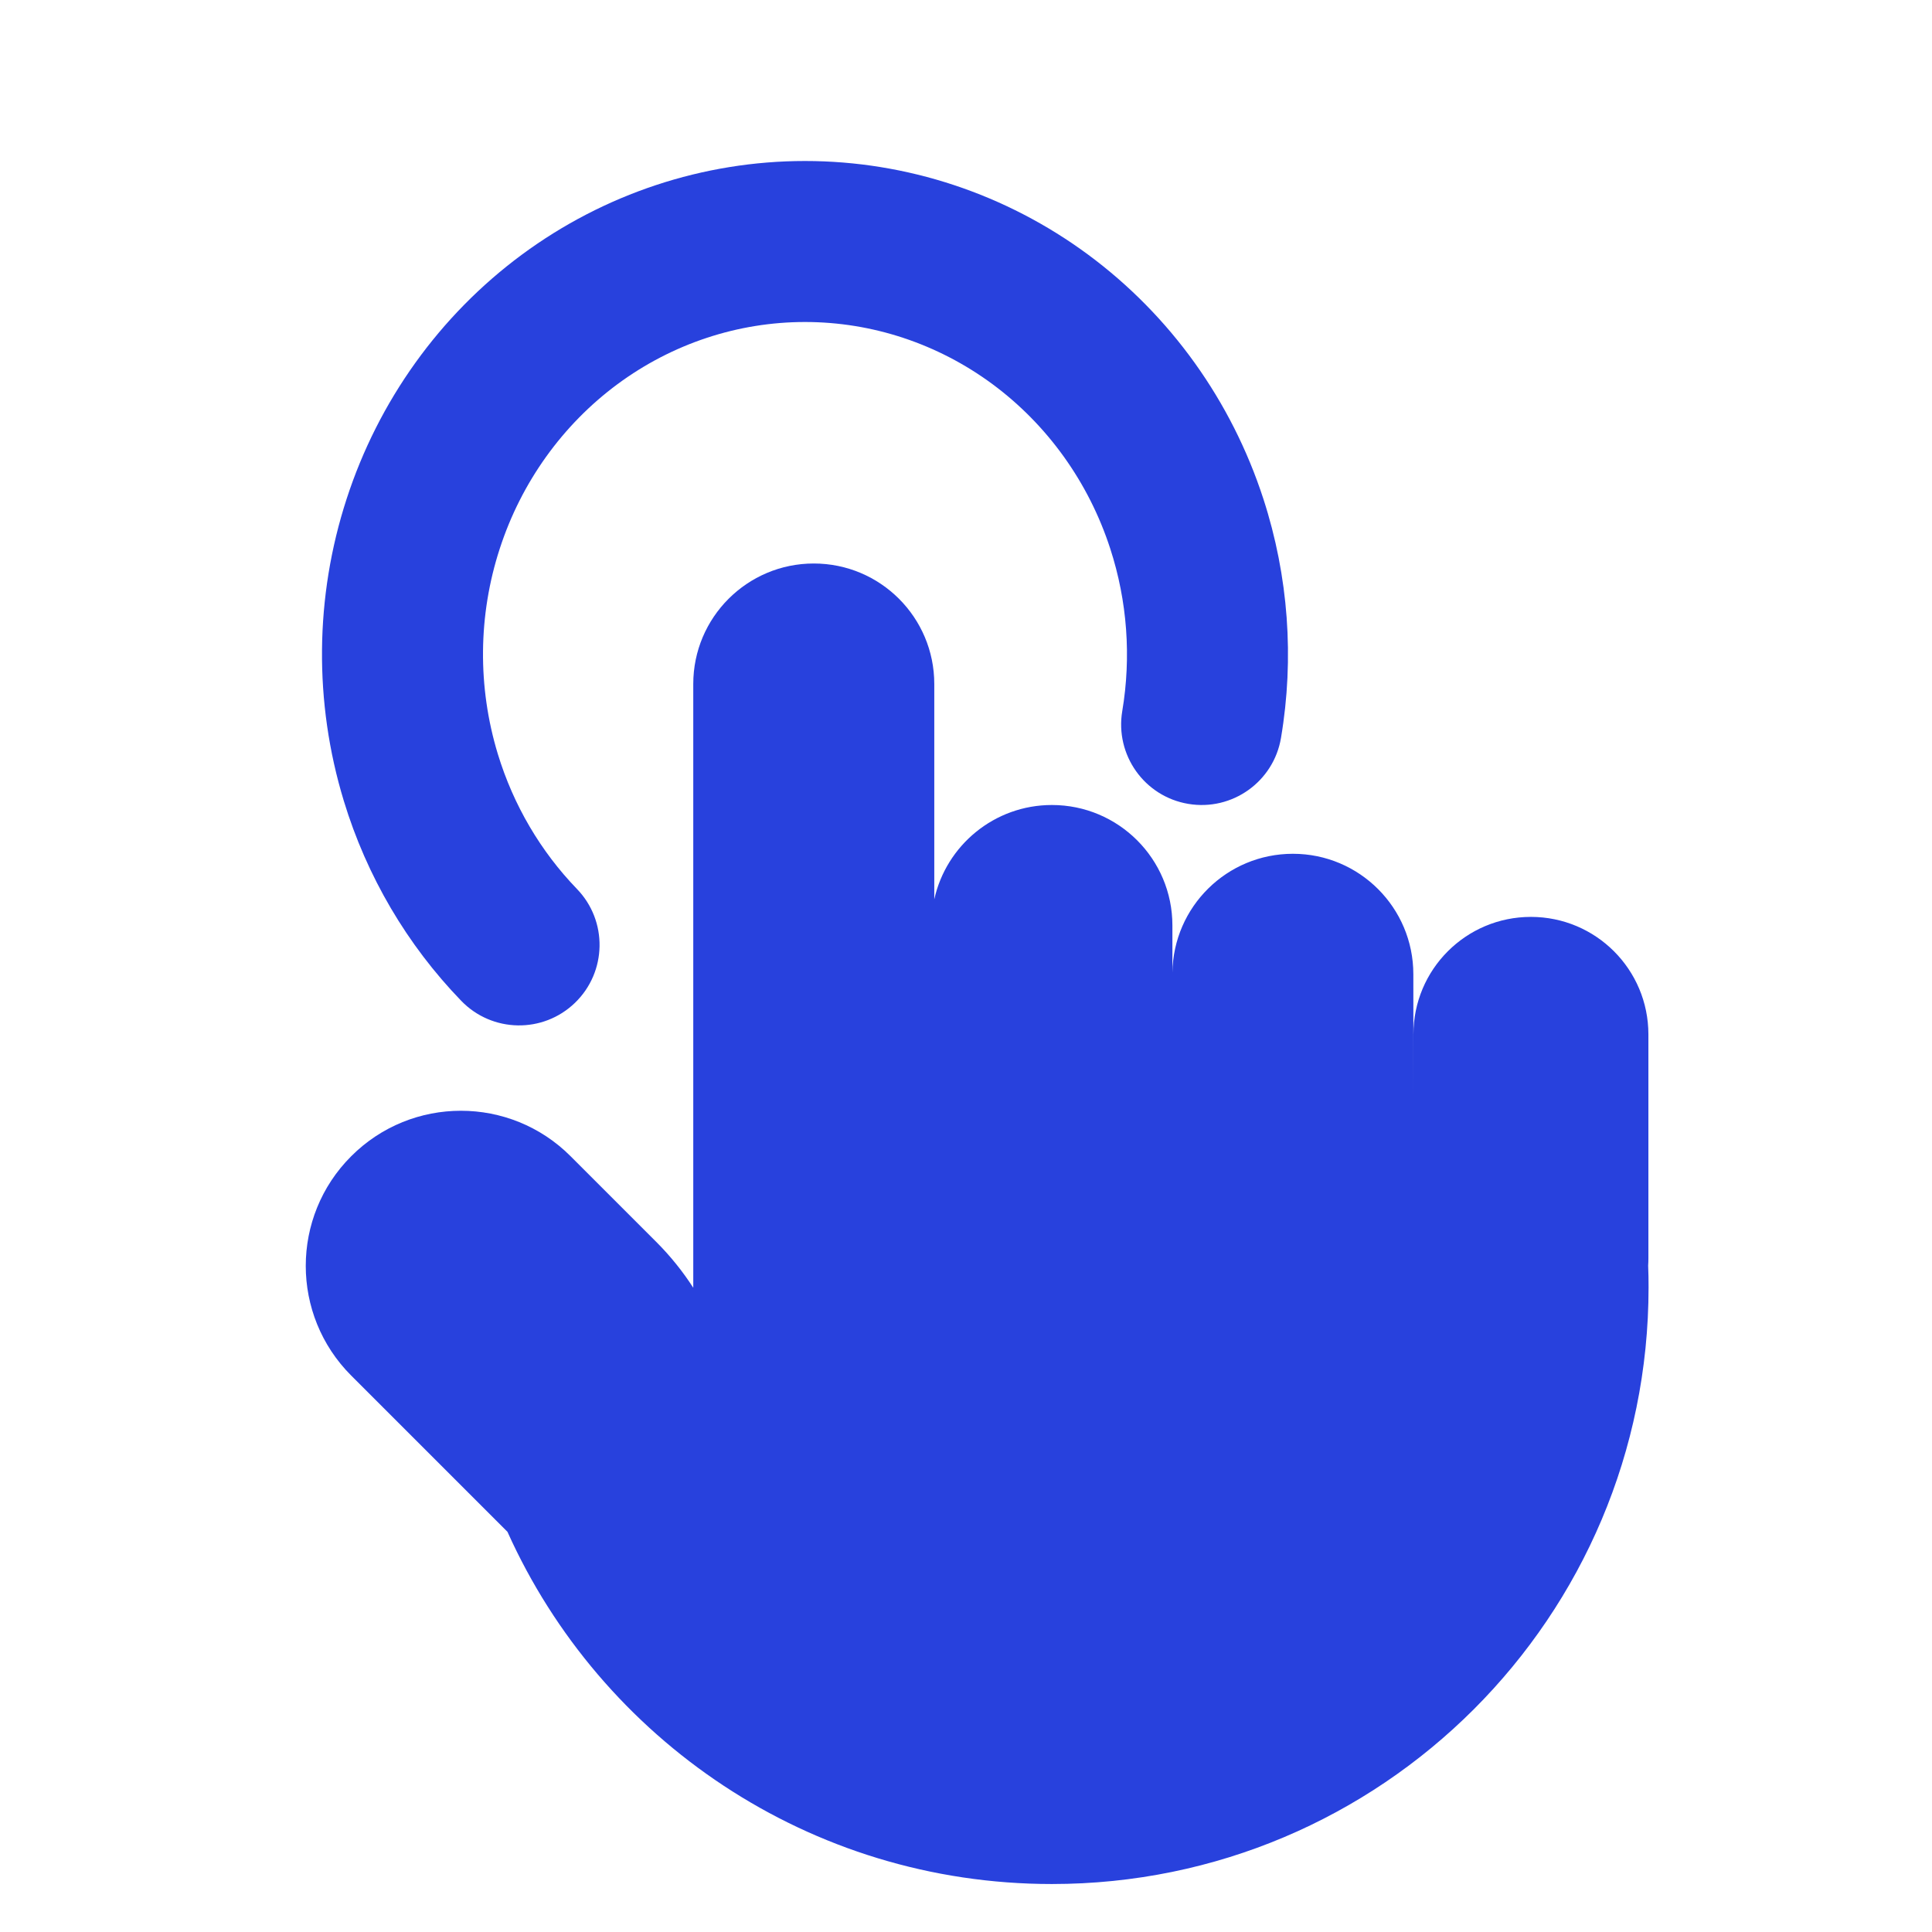
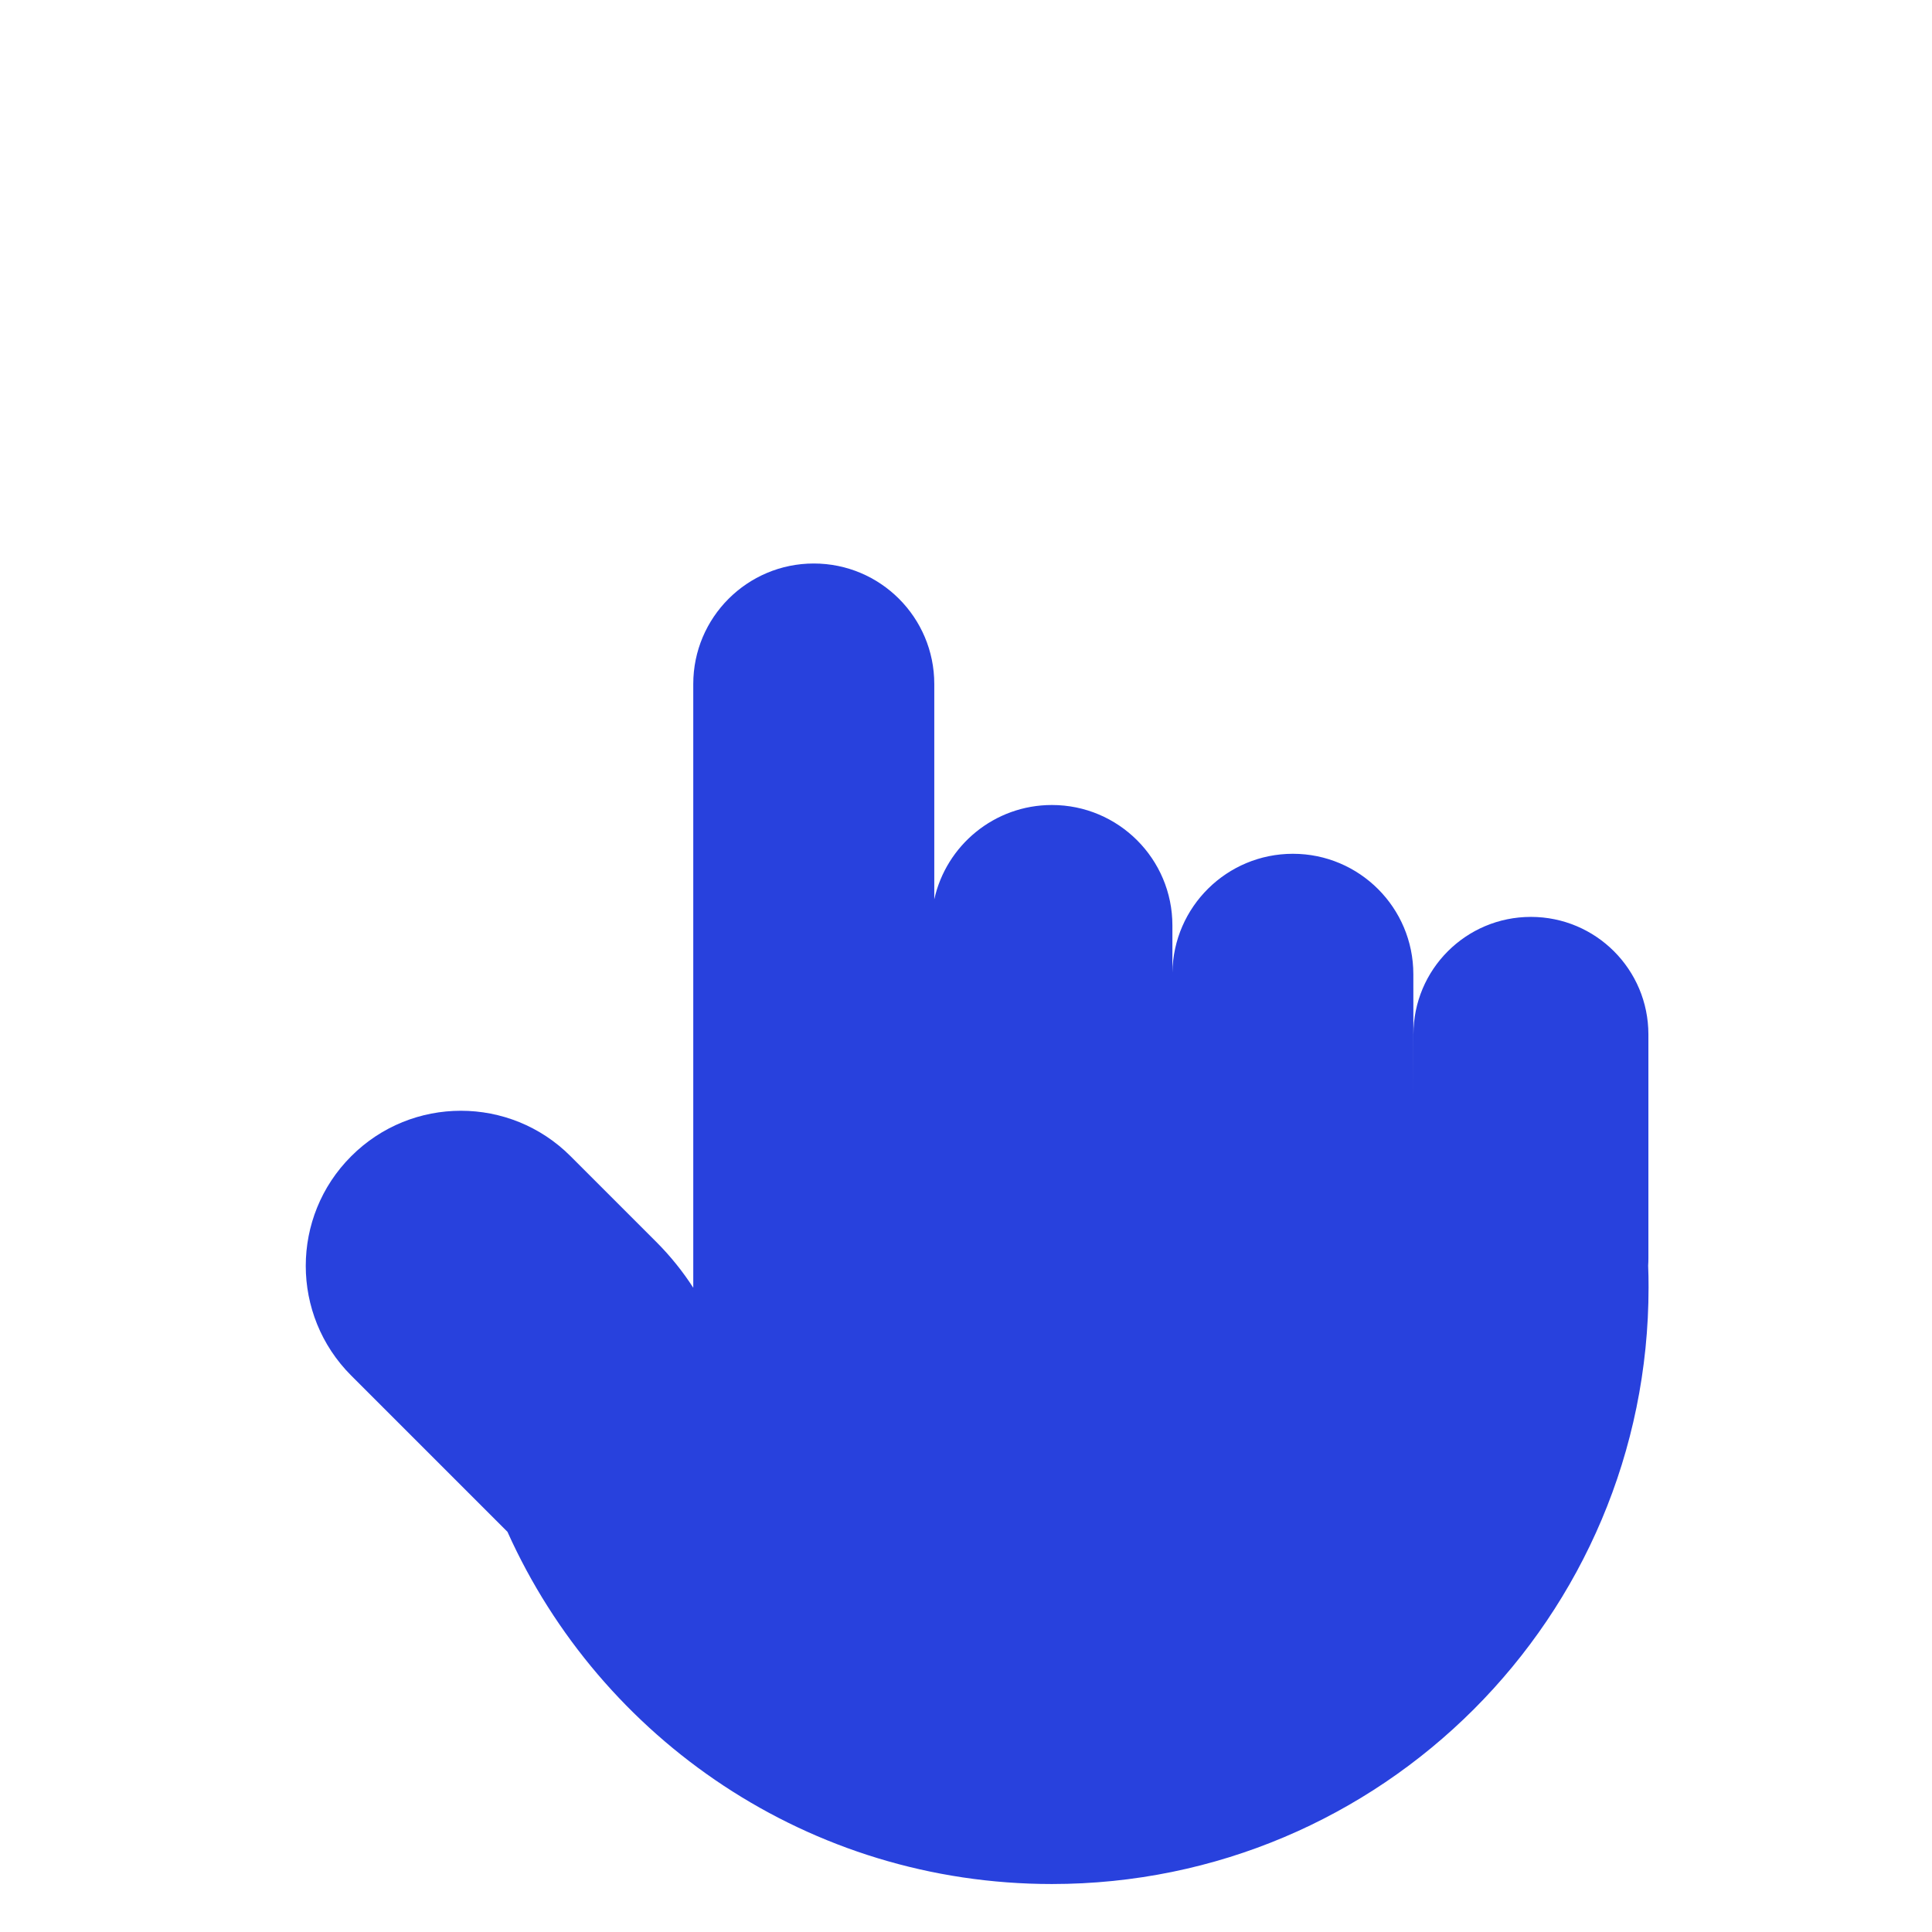
<svg xmlns="http://www.w3.org/2000/svg" width="24" height="24" viewBox="0 0 24 24" fill="none">
  <path d="M10.109 7C9.283 7 8.612 7.67 8.612 8.497V15.997C8.482 15.795 8.328 15.603 8.151 15.426L7.088 14.363C6.336 13.61 5.115 13.61 4.363 14.363C3.61 15.115 3.61 16.335 4.363 17.088L6.304 19.029C7.463 21.608 10.056 23.404 13.067 23.404C17.161 23.404 20.479 20.086 20.479 15.992C20.479 15.902 20.478 15.812 20.474 15.722C20.476 15.692 20.477 15.661 20.477 15.63V12.85C20.477 12.043 19.824 11.39 19.017 11.39C18.211 11.39 17.558 12.043 17.558 12.85V13.648L17.557 12.102C17.557 11.276 16.887 10.606 16.061 10.606C15.241 10.606 14.576 11.264 14.564 12.081V11.496C14.564 10.67 13.894 10 13.067 10C12.352 10 11.754 10.502 11.606 11.172L11.606 8.497C11.606 7.67 10.936 7 10.109 7Z" fill="#2841DD" />
-   <path fill-rule="evenodd" clip-rule="evenodd" d="M6.482 3.164C7.504 2.409 8.735 2 10 2C11.265 2 12.496 2.409 13.518 3.164C14.539 3.919 15.299 4.981 15.694 6.197C16.006 7.158 16.08 8.177 15.913 9.166C15.822 9.71 15.306 10.078 14.761 9.986C14.217 9.895 13.85 9.379 13.941 8.834C14.054 8.161 14.004 7.468 13.792 6.816C13.524 5.99 13.01 5.276 12.329 4.772C11.648 4.269 10.833 4 10 4C9.167 4 8.352 4.269 7.671 4.772C6.99 5.276 6.476 5.99 6.208 6.816C5.939 7.642 5.931 8.534 6.184 9.366C6.378 10.003 6.717 10.577 7.167 11.043C7.551 11.44 7.54 12.073 7.143 12.457C6.746 12.841 6.113 12.83 5.729 12.432C5.057 11.737 4.556 10.886 4.271 9.949C3.898 8.725 3.91 7.413 4.306 6.197C4.701 4.981 5.461 3.919 6.482 3.164Z" fill="#2841DD" />
</svg>